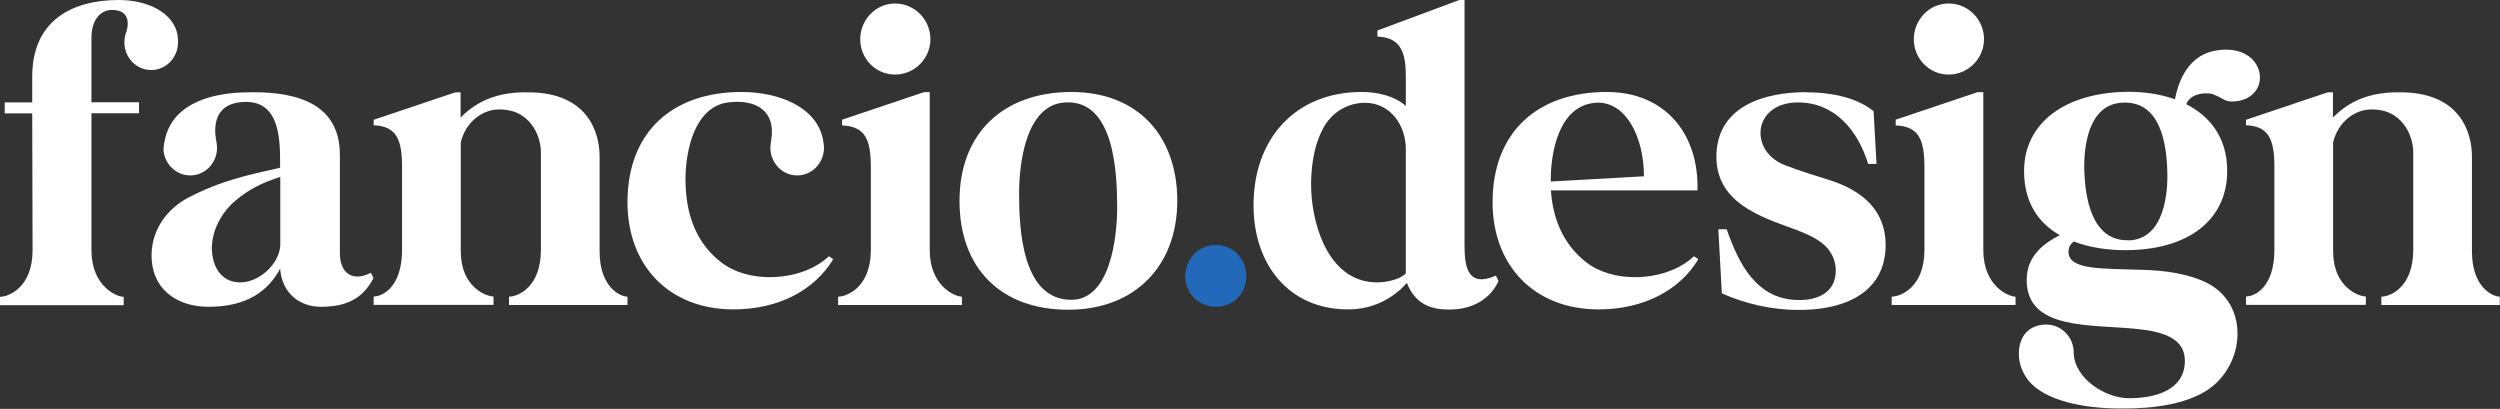
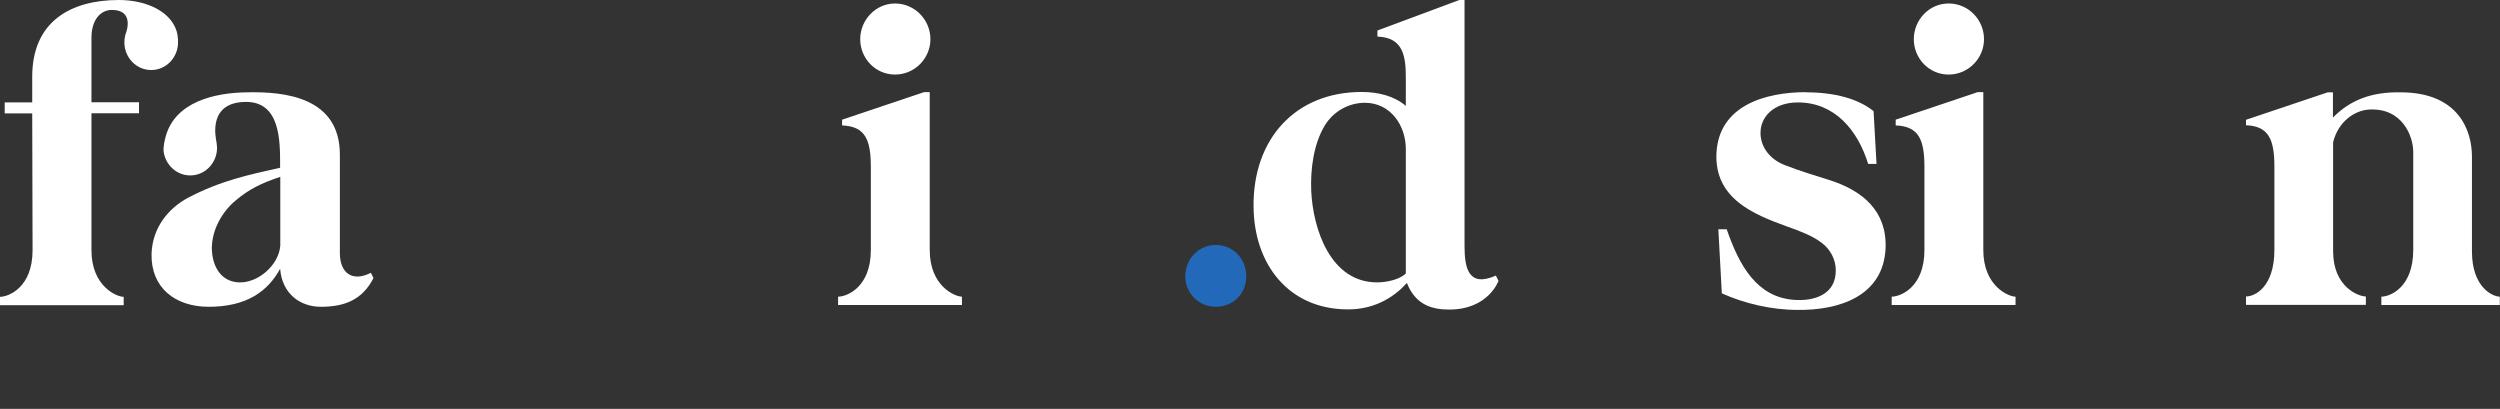
<svg xmlns="http://www.w3.org/2000/svg" id="Layer_2" viewBox="0 0 143.51 23.47">
  <rect x="0" y="0" width="143.51" height="23.47" fill="#333333" stroke="none" />
  <g id="Layer_1-2">
    <g>
      <g>
        <path d="M78.17,5.28c.98,0,1.9,.25,2.53,.8v-1.58c0-1.23-.12-2.35-1.63-2.4v-.35S83.77,0,83.77,0h.3s0,14.11,0,14.11c0,1.3,.23,2.4,1.8,1.71l.15,.3s-.57,1.65-2.83,1.65c-1.03,0-1.82-.3-2.31-1.26l-.12-.27c-.57,.65-1.7,1.54-3.42,1.52-3.38-.02-5.35-2.6-5.38-5.88-.05-3.9,2.4-6.6,6.2-6.6Zm-2.9,5.68c.1,2.18,1.1,5.25,3.78,5.25,.57,0,1.3-.17,1.65-.51v-7.15c0-1.35-.88-2.65-2.35-2.65-.88,0-1.78,.45-2.3,1.3-.65,1.07-.83,2.53-.78,3.75Z" fill="#fff" />
-         <path d="M92.24,5.28c3.33,0,5.3,2.4,5.2,5.65h-8.41c.1,1.6,.7,3.1,2.03,4.13,.73,.57,1.75,.85,2.78,.85,1.28,0,2.55-.4,3.4-1.2l.25,.17c-1.07,1.78-3.13,2.88-5.73,2.88-3.7,0-6.08-2.53-6.08-6.15,0-4.03,2.58-6.33,6.55-6.33Zm2.13,4.83c0-2.3-1.1-4.43-2.9-4.2-1.98,.25-2.45,2.8-2.45,4.43v.08s5.35-.3,5.35-.3Z" fill="#fff" />
        <path d="M103.67,5.3c1.65,0,3,.37,3.88,1.08l.17,3.03h-.48c-.6-1.95-1.93-3.53-4.03-3.53-1.4,0-2.15,.83-2.15,1.75,0,.73,.45,1.48,1.4,1.85,.9,.35,1.75,.6,2.63,.88,1.83,.6,3.23,1.75,3.15,3.88-.12,2.78-2.7,3.58-5.05,3.55-1.53,0-3.08-.38-4.35-.95l-.2-3.68h.48c.73,2.13,1.75,3.88,3.83,4.05,1.15,.1,2.45-.28,2.43-1.7,0-.6-.3-1.2-.82-1.58-.5-.38-1.18-.65-1.98-.93-1.93-.7-4.15-1.6-4.05-4.18,.12-2.75,2.78-3.53,5.15-3.53Z" fill="#fff" />
        <path d="M108.59,17.51v-.48c.5,0,1.88-.53,1.88-2.68v-4.75c0-1.55-.3-2.35-1.65-2.4v-.33s4.7-1.58,4.7-1.58h.33s0,9.06,0,9.06c0,2.08,1.45,2.68,1.85,2.68v.48s-7.1,0-7.1,0Zm5.3-15.26c0,1.1-.9,2.03-2.03,2.03s-2-.93-2-2.03,.87-2.05,2-2.05,2.03,.93,2.03,2.05Z" fill="#fff" />
        <path d="M128.92,6.88l4.7-1.58h.3s0,1.45,0,1.45c.98-1,2.2-1.48,3.88-1.45,3.4,0,4.1,2.28,4.1,3.68v5.45c0,2.08,1.2,2.6,1.6,2.6v.48s-6.8,0-6.8,0v-.48c.5,0,1.83-.53,1.83-2.68v-5.63c0-.9-.63-2.55-2.55-2.43-.78,.05-1.75,.65-2.05,1.88v6.25c0,2.08,1.48,2.6,1.88,2.6v.48s-6.88,0-6.88,0v-.48c.5,0,1.63-.53,1.63-2.68v-4.75c0-1.55-.3-2.35-1.63-2.4v-.33Z" fill="#fff" />
-         <path d="M127.05,5.43c.45,.12,.63,.41,1.08,.4,2.44-.05,2.06-3.43-.93-2.93-1.25,.21-2.05,1.23-2.35,2.8-.83-.3-1.75-.43-2.68-.43-3.65,.03-5.98,1.8-5.98,4.55,0,1.8,.82,2.98,2.05,3.68-1.05,.53-1.9,1.28-1.9,2.58,0,2.88,3.68,2.53,6.3,2.8,1.55,.15,2.78,.55,2.78,1.83,0,1.68-1.68,2.15-3.2,2.15-1.43,0-3.17-1.19-3.18-2.62,0-.89-.71-1.61-1.58-1.61s-1.57,.55-1.57,1.69c0,.55,.21,1.12,.6,1.58,.93,1.08,3.05,1.55,5.23,1.55,2.03,.02,3.78-.28,4.98-1.05,2.18-1.43,2.48-4.93-.05-6.18-1.03-.5-2.35-.7-3.68-.73-2.23-.08-4.23,.03-4.23-1.03,0-.28,.12-.45,.3-.6,.9,.35,1.93,.5,2.98,.5,3.55,0,5.83-1.7,5.83-4.55,0-1.9-.98-3.13-2.35-3.83,.05-.13,.12-.23,.2-.3,.33-.33,.93-.37,1.35-.28Zm-4.85,8.36c-2.2,.08-2.5-2.63-2.55-3.9-.05-1.3,.15-3.93,2.23-4,2.15-.08,2.48,2.38,2.53,3.88,.05,1.18-.12,3.95-2.2,4.03Z" fill="#fff" />
      </g>
      <g>
-         <path d="M21.44,6.88l4.7-1.58h.3s0,1.45,0,1.45c.98-1,2.2-1.48,3.88-1.45,3.4,0,4.1,2.28,4.1,3.68v5.45c0,2.08,1.2,2.6,1.6,2.6v.48s-6.8,0-6.8,0v-.48c.5,0,1.83-.53,1.83-2.68v-5.63c0-.9-.63-2.55-2.55-2.43-.78,.05-1.75,.65-2.05,1.88v6.25c0,2.08,1.48,2.6,1.88,2.6v.48s-6.88,0-6.88,0v-.48c.5,0,1.63-.53,1.63-2.68v-4.75c0-1.55-.3-2.35-1.63-2.4v-.33Z" fill="#fff" />
        <path d="M48.11,17.51v-.48c.5,0,1.88-.53,1.88-2.68v-4.75c0-1.55-.3-2.35-1.65-2.4v-.33s4.7-1.58,4.7-1.58h.33s0,9.06,0,9.06c0,2.08,1.45,2.68,1.85,2.68v.48s-7.1,0-7.1,0Zm5.3-15.26c0,1.1-.9,2.03-2.03,2.03s-2-.93-2-2.03,.88-2.05,2-2.05,2.03,.93,2.03,2.05Z" fill="#fff" />
-         <path d="M61.5,5.28c3.8,0,6.08,2.5,6.08,6.25s-2.45,6.25-6.25,6.25c-3.88,0-6.25-2.38-6.25-6.25s2.5-6.25,6.43-6.25Zm-3,5.83c0,2.03,.17,6.1,3,6.1,2.25,0,2.63-3.65,2.63-5.28,0-2.05-.17-6.23-3-6.05-2.28,.15-2.63,3.58-2.63,5.23Z" fill="#fff" />
        <path d="M69.79,14.06c1,0,1.75,.8,1.75,1.8s-.75,1.75-1.75,1.75-1.75-.8-1.75-1.75c0-1,.78-1.8,1.75-1.8Z" fill="#226ab9" />
        <path d="M10.2,2.04C9.97,.69,8.42,0,6.83,0c-2.73,0-4.98,1.2-4.98,4.4v1.48s-1.58,0-1.58,0v.63H1.85s.02,7.85,.02,7.85c0,2.15-1.38,2.68-1.88,2.68v.48H7.1v-.48c-.4,0-1.85-.6-1.85-2.68V6.5s2.73,0,2.73,0v-.63h-2.73s0-3.7,0-3.7c0-1.08,.56-1.6,1.17-1.6,1.24,0,.89,1.14,.79,1.38,0,0-.07,.21-.07,.48,0,.88,.69,1.59,1.54,1.59s1.54-.71,1.54-1.59c0-.13,0-.24-.03-.39Z" fill="#fff" />
        <path d="M21.29,15.66c-1.08,.55-1.78,0-1.78-1.13v-5.65c0-3.3-3.15-3.63-5.33-3.58-1.87,.02-4.13,.55-4.67,2.54-.05,.19-.16,.61-.11,.91,.13,.75,.76,1.32,1.52,1.32,.85,0,1.54-.71,1.54-1.59,0-.12-.04-.36-.04-.36-.05-.28-.47-2.25,1.68-2.27,1.98-.02,1.98,2.2,1.98,3.63v.15c-1.78,.4-3.4,.73-5.3,1.73-1.08,.58-2.03,1.68-2.08,3.2-.05,1.95,1.35,3.05,3.28,3.05,2.2,0,3.4-.9,4.1-2.18,.12,1.48,1.2,2.18,2.33,2.18,1.35,0,2.38-.38,3.03-1.65l-.15-.3Zm-5.2-1.55c-.1,1.13-1.28,2.13-2.35,2.1-1.03-.02-1.58-.9-1.58-2,.02-1.05,.6-2.08,1.4-2.73,.75-.62,1.4-.95,2.53-1.33v3.95Z" fill="#fff" />
-         <path d="M47.58,14.71c-.85,.8-2.13,1.2-3.4,1.2-1.03,0-2.05-.28-2.78-.85-1.4-1.08-2.05-2.7-2.05-4.78,0-1.58,.5-4.15,2.45-4.4,1.5-.2,2.79,.41,2.46,2.24,0,0-.04,.23-.04,.36,.01,.88,.69,1.59,1.54,1.59s1.54-.71,1.54-1.59c0-.17-.04-.34-.06-.49-.37-1.84-2.51-2.71-4.67-2.71-3.98,0-6.55,2.3-6.55,6.33,0,3.63,2.38,6.15,6.08,6.15,2.6,0,4.65-1.1,5.73-2.88l-.25-.17Z" fill="#fff" />
      </g>
    </g>
  </g>
</svg>